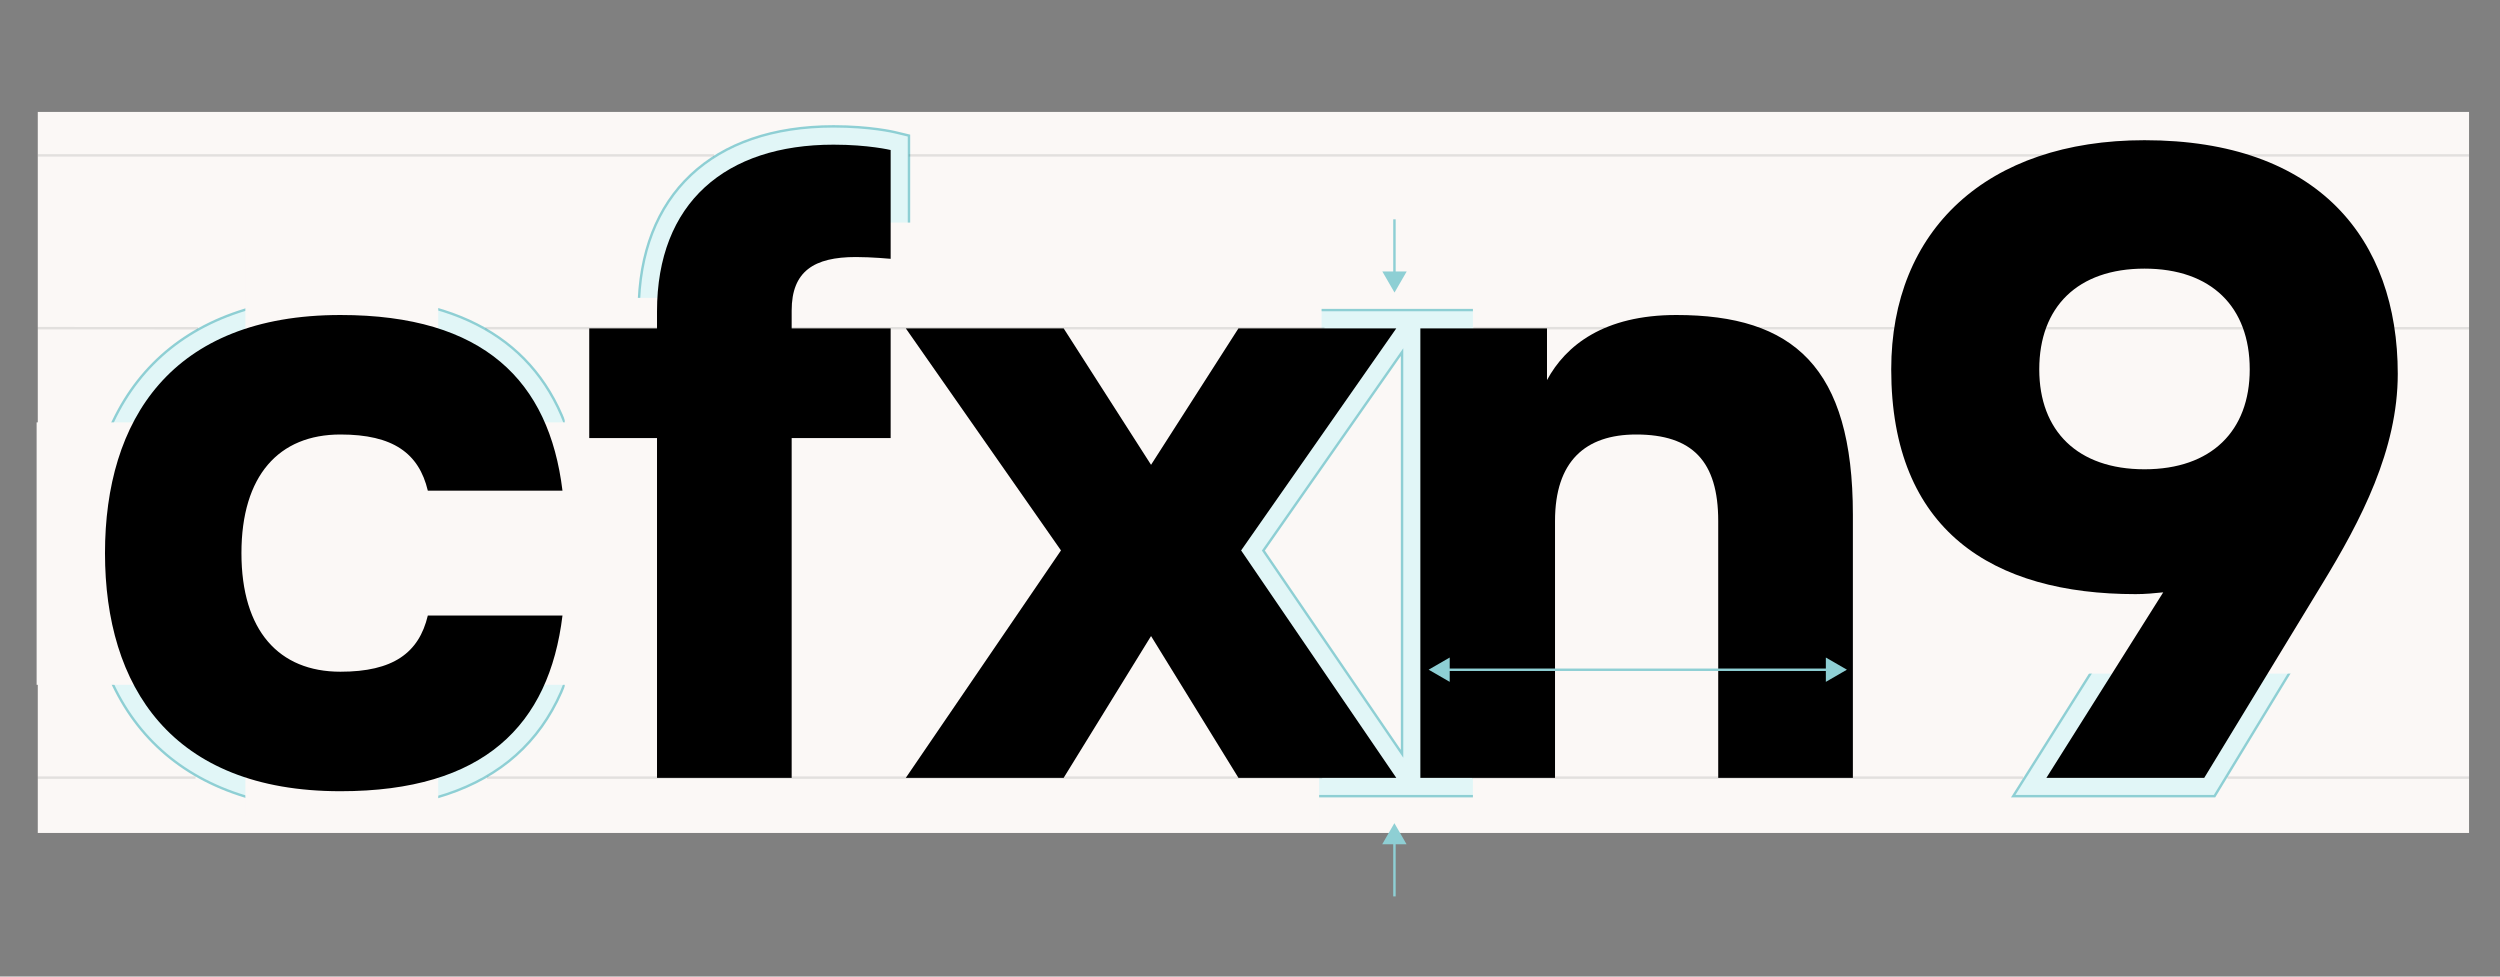
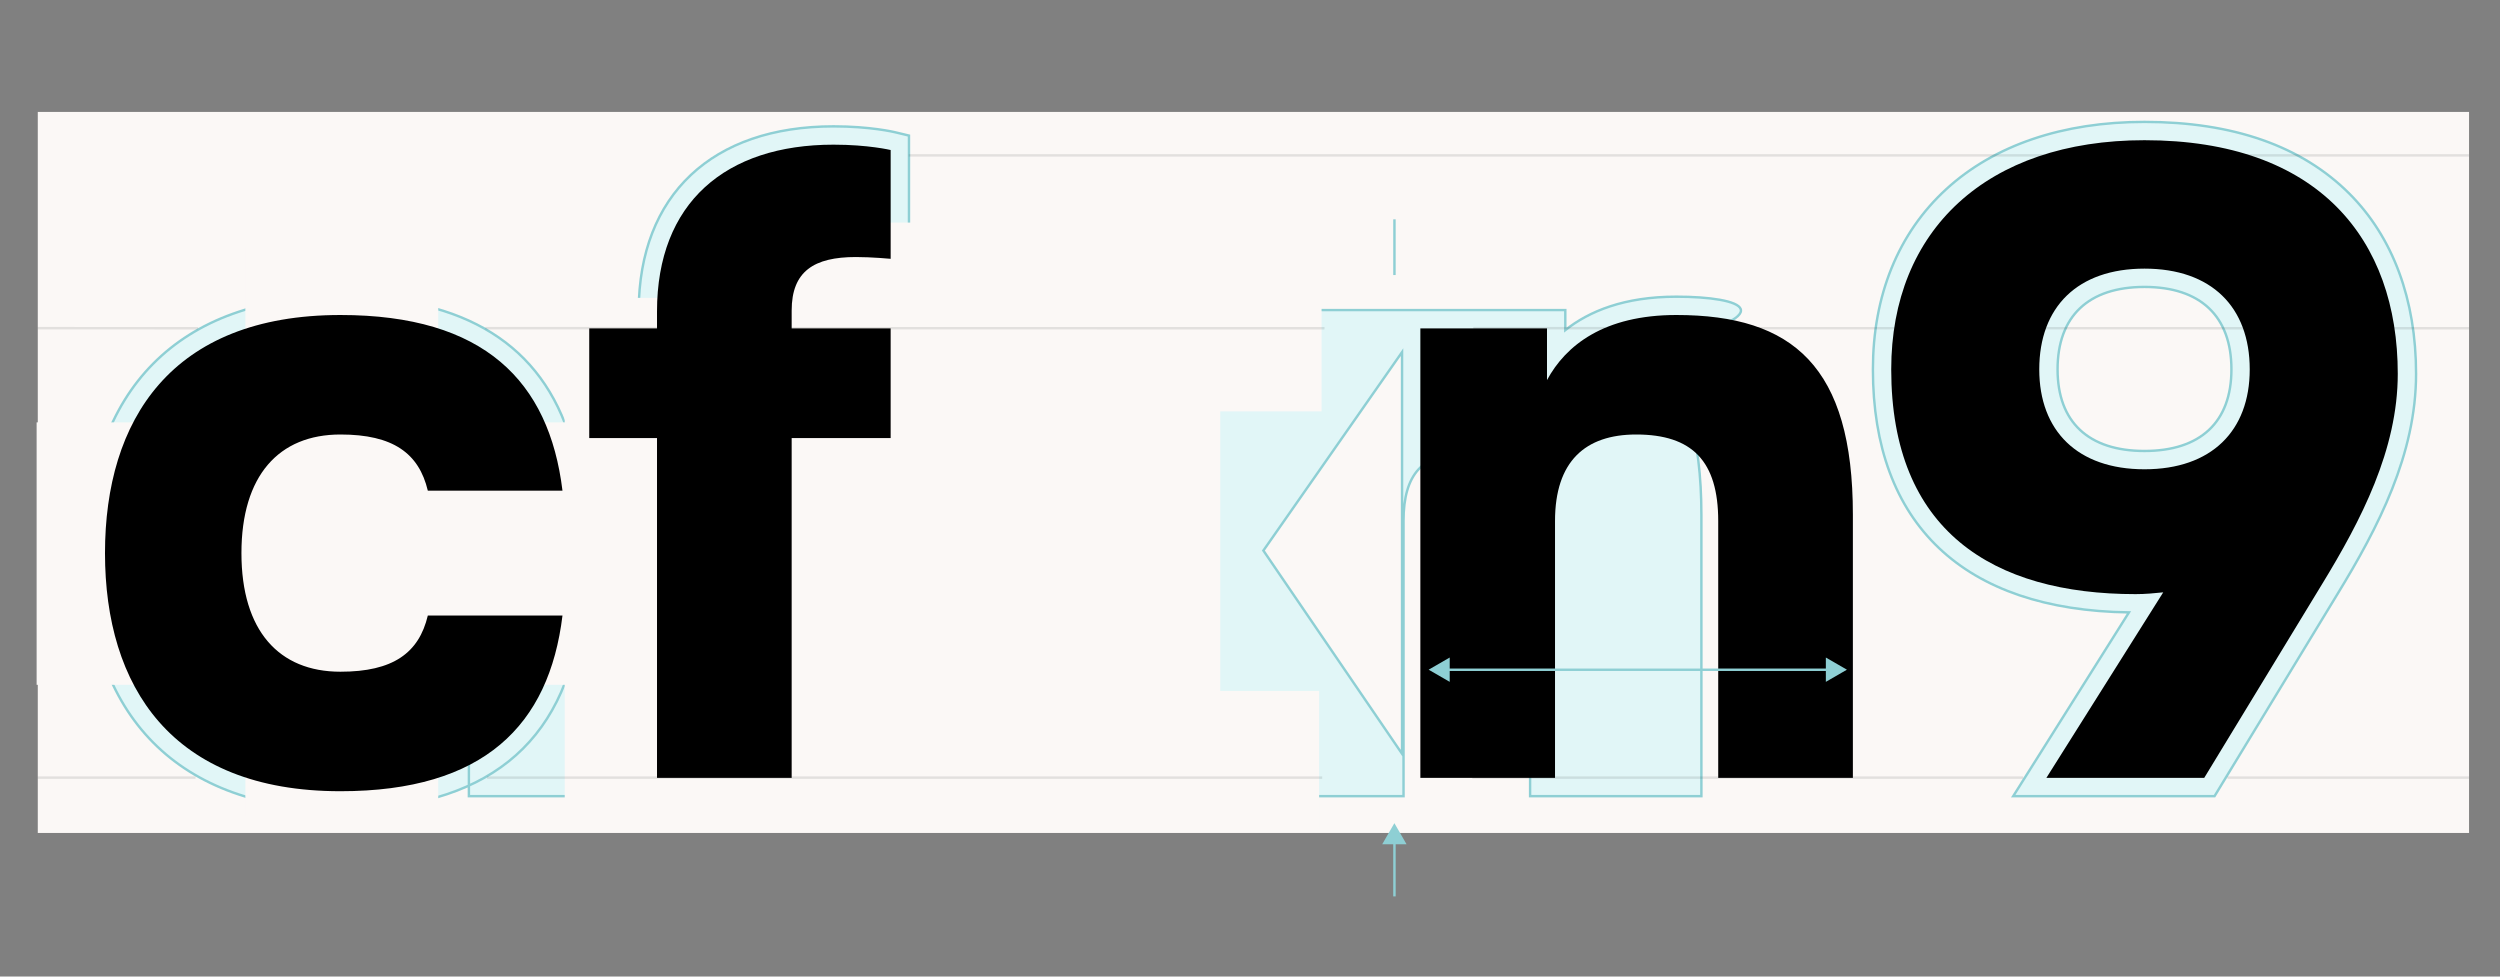
<svg xmlns="http://www.w3.org/2000/svg" x="0px" y="0px" width="1024px" height="400px" viewBox="0 0 1024 400" xml:space="preserve">
  <rect x="0" y="0" width="1024" height="400" fill="#808080" stroke="none" />
  <g id="Ebene_1">
    <g id="Ebene_2_3_">
      <rect x="15.473" y="45.847" fill="#FBF8F6" width="995.853" height="295.332" />
    </g>
  </g>
  <g id="Ebene_5">
    <g>
-       <path fill="#E1F6F7" stroke="#8ECFD4" stroke-miterlimit="10" d="M686.615,121.524c-21.264,0-35.69,5.934-45.466,13.689v-8.209    h-54.837h-12.033h-71.114l-31.695,49.482l-31.695-49.482h-67.46h-15.687h-24.858c0.04-9.434,3.015-14.223,18.799-14.223    c6.127,0,13.463,0.69,13.536,0.697l8.21,0.78V55.535l-5.75-1.38c-0.408-0.098-10.167-2.399-25.128-2.399    c-49.789,0-79.592,28.114-79.824,75.248H233.85v53.589c-11.682-39.21-43.341-59.069-94.411-59.069    c-66.052,0-103.934,38.282-103.934,105.03s37.882,105.03,103.934,105.03c58.937,0,92.043-26.429,98.399-78.553l1.025-8.408    h-69.551l-1.372,5.763c-2.133,8.959-7.062,17.25-28.501,17.25c-27.313,0-33.046-22.341-33.046-41.082s5.733-41.082,33.046-41.082    c21.439,0,26.368,8.291,28.501,17.25l1.372,5.763h69.551l-1.025-8.408c-0.559-4.584-1.337-8.958-2.309-13.144h26.082v139.172    h70.157V186.933h40.546v-37.48l53.148,76.057l-68.642,100.596h83.039l31.61-51.285l31.61,51.285h71.199h11.84h58.317v-112.7    c0-19.318,7.938-27.933,25.741-27.933c19.03,0,26.105,7.57,26.105,27.933v112.7h70.157V210.847    c0-31.784-6.625-54.284-20.253-68.786C733.202,128.242,713.716,121.524,686.615,121.524z M517.478,225.509l56.802-81.285v164.529    L517.478,225.509z" />
+       <path fill="#E1F6F7" stroke="#8ECFD4" stroke-miterlimit="10" d="M686.615,121.524c-21.264,0-35.69,5.934-45.466,13.689v-8.209    h-54.837h-12.033h-71.114l-31.695,49.482l-31.695-49.482h-67.46h-15.687h-24.858c0.04-9.434,3.015-14.223,18.799-14.223    c6.127,0,13.463,0.69,13.536,0.697l8.21,0.78V55.535l-5.75-1.38c-0.408-0.098-10.167-2.399-25.128-2.399    c-49.789,0-79.592,28.114-79.824,75.248H233.85v53.589c-11.682-39.21-43.341-59.069-94.411-59.069    c-66.052,0-103.934,38.282-103.934,105.03s37.882,105.03,103.934,105.03c58.937,0,92.043-26.429,98.399-78.553l1.025-8.408    h-69.551l-1.372,5.763c-2.133,8.959-7.062,17.25-28.501,17.25c-27.313,0-33.046-22.341-33.046-41.082s5.733-41.082,33.046-41.082    c21.439,0,26.368,8.291,28.501,17.25l1.372,5.763l-1.025-8.408c-0.559-4.584-1.337-8.958-2.309-13.144h26.082v139.172    h70.157V186.933h40.546v-37.48l53.148,76.057l-68.642,100.596h83.039l31.61-51.285l31.61,51.285h71.199h11.84h58.317v-112.7    c0-19.318,7.938-27.933,25.741-27.933c19.03,0,26.105,7.57,26.105,27.933v112.7h70.157V210.847    c0-31.784-6.625-54.284-20.253-68.786C733.202,128.242,713.716,121.524,686.615,121.524z M517.478,225.509l56.802-81.285v164.529    L517.478,225.509z" />
      <path fill="#E1F6F7" stroke="#8ECFD4" stroke-miterlimit="10" d="M962.269,79.293c-19.484-19.485-47.707-29.364-83.884-29.364    c-33.432,0-61.504,9.522-81.18,27.538c-19.665,18.005-30.06,43.539-30.06,73.839c0,63.354,37.215,98.618,104.875,99.532    l-47.403,75.267h82.458l50.399-82.854c16.698-27.324,32.149-57.153,32.149-90.117C989.624,122.723,980.165,97.189,962.269,79.293z     M878.385,117.529c22.959,0,35.604,11.996,35.604,33.777c0,21.546-12.645,33.412-35.604,33.412s-35.604-11.866-35.604-33.412    C842.781,129.525,855.426,117.529,878.385,117.529z" />
    </g>
    <rect x="321.314" y="91.17" fill="#FBF8F6" width="57" height="71.334" />
    <polygon fill="#FBF8F6" points="541.314,168.504 541.314,78.003 464.314,78.003 464.314,122.003 231.314,122.003 231.314,173    179.5,173 179.5,101.5 100.5,101.5 100.5,173 15,173 15,280.5 100.5,280.5 100.5,334.5 179.5,334.5 179.5,280.5 231.314,280.5    231.314,335.504 463.314,335.504 463.314,339.899 540.314,339.899 540.314,283.004 499.814,283.004 499.814,168.504  " />
-     <polygon fill="#FBF8F6" points="993.647,46.38 762.647,46.38 762.647,103.003 603.314,103.003 603.314,339.899 784.981,339.899    784.981,275.899 993.647,275.899  " />
  </g>
  <g id="Ebene_3_Kopie_Kopie">
    <g>
      <path d="M341.437,59.255c14.246,0,23.378,2.192,23.378,2.192v44.564c0,0-7.671-0.73-14.246-0.73c-17.168,0-26.3,5.845-26.3,21.917    v7.306h40.546v44.929h-40.546v139.172h-55.157V179.433H241.35v-44.929h27.762v-6.94C269.111,82.999,297.238,59.255,341.437,59.255    z" />
-       <path d="M571.922,134.503l-63.559,90.955l63.559,93.146h-64.654l-35.798-58.079l-35.797,58.079h-64.654l63.559-93.146    l-63.559-90.955h64.654l35.797,55.888l35.798-55.888H571.922z" />
      <path d="M686.615,129.024c47.852,0,72.325,21.187,72.325,81.823v107.758h-55.157v-105.2c0-24.474-10.593-35.433-33.605-35.433    c-20.821,0-33.241,10.958-33.241,35.433v105.2h-55.157V134.503h51.87v21.186C641.32,141.444,657.027,129.024,686.615,129.024z" />
      <path d="M982.124,153.133c0,31.049-14.977,59.905-31.049,86.206l-48.217,79.266h-64.654l47.852-75.979    c-3.652,0.365-7.306,0.73-11.323,0.73c-58.445,0-100.087-25.935-100.087-92.05c0-56.984,39.085-93.877,103.739-93.877    C949.614,57.429,982.124,97.975,982.124,153.133z M878.385,192.218c27.396,0,43.104-15.707,43.104-40.912    c0-25.57-15.707-41.277-43.104-41.277s-43.104,15.707-43.104,41.277C835.281,176.511,850.988,192.218,878.385,192.218z" />
      <path d="M230.394,200.984h-55.157c-3.653-15.342-14.246-23.013-35.797-23.013c-25.204,0-40.546,16.803-40.546,48.582    s15.342,48.582,40.546,48.582c21.552,0,32.145-7.671,35.797-23.013h55.157c-5.479,44.93-32.145,71.961-90.955,71.961    c-69.403,0-96.434-43.104-96.434-97.53s27.031-97.53,96.434-97.53C198.249,129.024,224.915,156.055,230.394,200.984z" />
    </g>
    <g>
      <g>
        <line fill="none" stroke="#8ECFD4" stroke-miterlimit="10" x1="592.344" y1="274.333" x2="749.324" y2="274.333" />
        <g>
          <polygon fill="#8ECFD4" points="593.803,279.291 585.167,274.306 593.803,269.319     " />
        </g>
        <g>
          <polygon fill="#8ECFD4" points="747.865,279.291 756.5,274.306 747.865,269.319     " />
        </g>
      </g>
    </g>
    <g>
      <g>
        <line fill="none" stroke="#8ECFD4" stroke-miterlimit="10" x1="571.167" y1="89.834" x2="571.167" y2="112.658" />
        <g>
-           <polygon fill="#8ECFD4" points="566.209,111.199 571.194,119.834 576.181,111.199     " />
-         </g>
+           </g>
      </g>
    </g>
    <g>
      <g>
        <line fill="none" stroke="#8ECFD4" stroke-miterlimit="10" x1="571.167" y1="367.167" x2="571.167" y2="344.344" />
        <g>
          <polygon fill="#8ECFD4" points="576.125,345.803 571.14,337.167 566.153,345.803     " />
        </g>
      </g>
    </g>
  </g>
  <g id="Ebene_6">
    <line opacity="0.1" fill="none" stroke="#000000" stroke-miterlimit="10" x1="603.047" y1="318.512" x2="828.667" y2="318.512" />
    <line opacity="0.1" fill="none" stroke="#000000" stroke-miterlimit="10" x1="912.382" y1="318.512" x2="1011.315" y2="318.512" />
    <line opacity="0.1" fill="none" stroke="#000000" stroke-miterlimit="10" x1="199.499" y1="318.512" x2="541.576" y2="318.512" />
    <line opacity="0.1" fill="none" stroke="#000000" stroke-miterlimit="10" x1="15.463" y1="318.512" x2="80.082" y2="318.512" />
-     <line opacity="0.1" fill="none" stroke="#000000" stroke-miterlimit="10" x1="15.54" y1="63.651" x2="292.5" y2="63.651" />
    <line opacity="0.1" fill="none" stroke="#000000" stroke-miterlimit="10" x1="372.206" y1="63.651" x2="1011.292" y2="63.651" />
    <line opacity="0.1" fill="none" stroke="#000000" stroke-miterlimit="10" x1="15.452" y1="134.419" x2="81.167" y2="134.443" />
    <line opacity="0.1" fill="none" stroke="#000000" stroke-miterlimit="10" x1="198.785" y1="134.419" x2="542.5" y2="134.443" />
    <line opacity="0.1" fill="none" stroke="#000000" stroke-miterlimit="10" x1="603.451" y1="134.419" x2="1011.319" y2="134.443" />
  </g>
</svg>